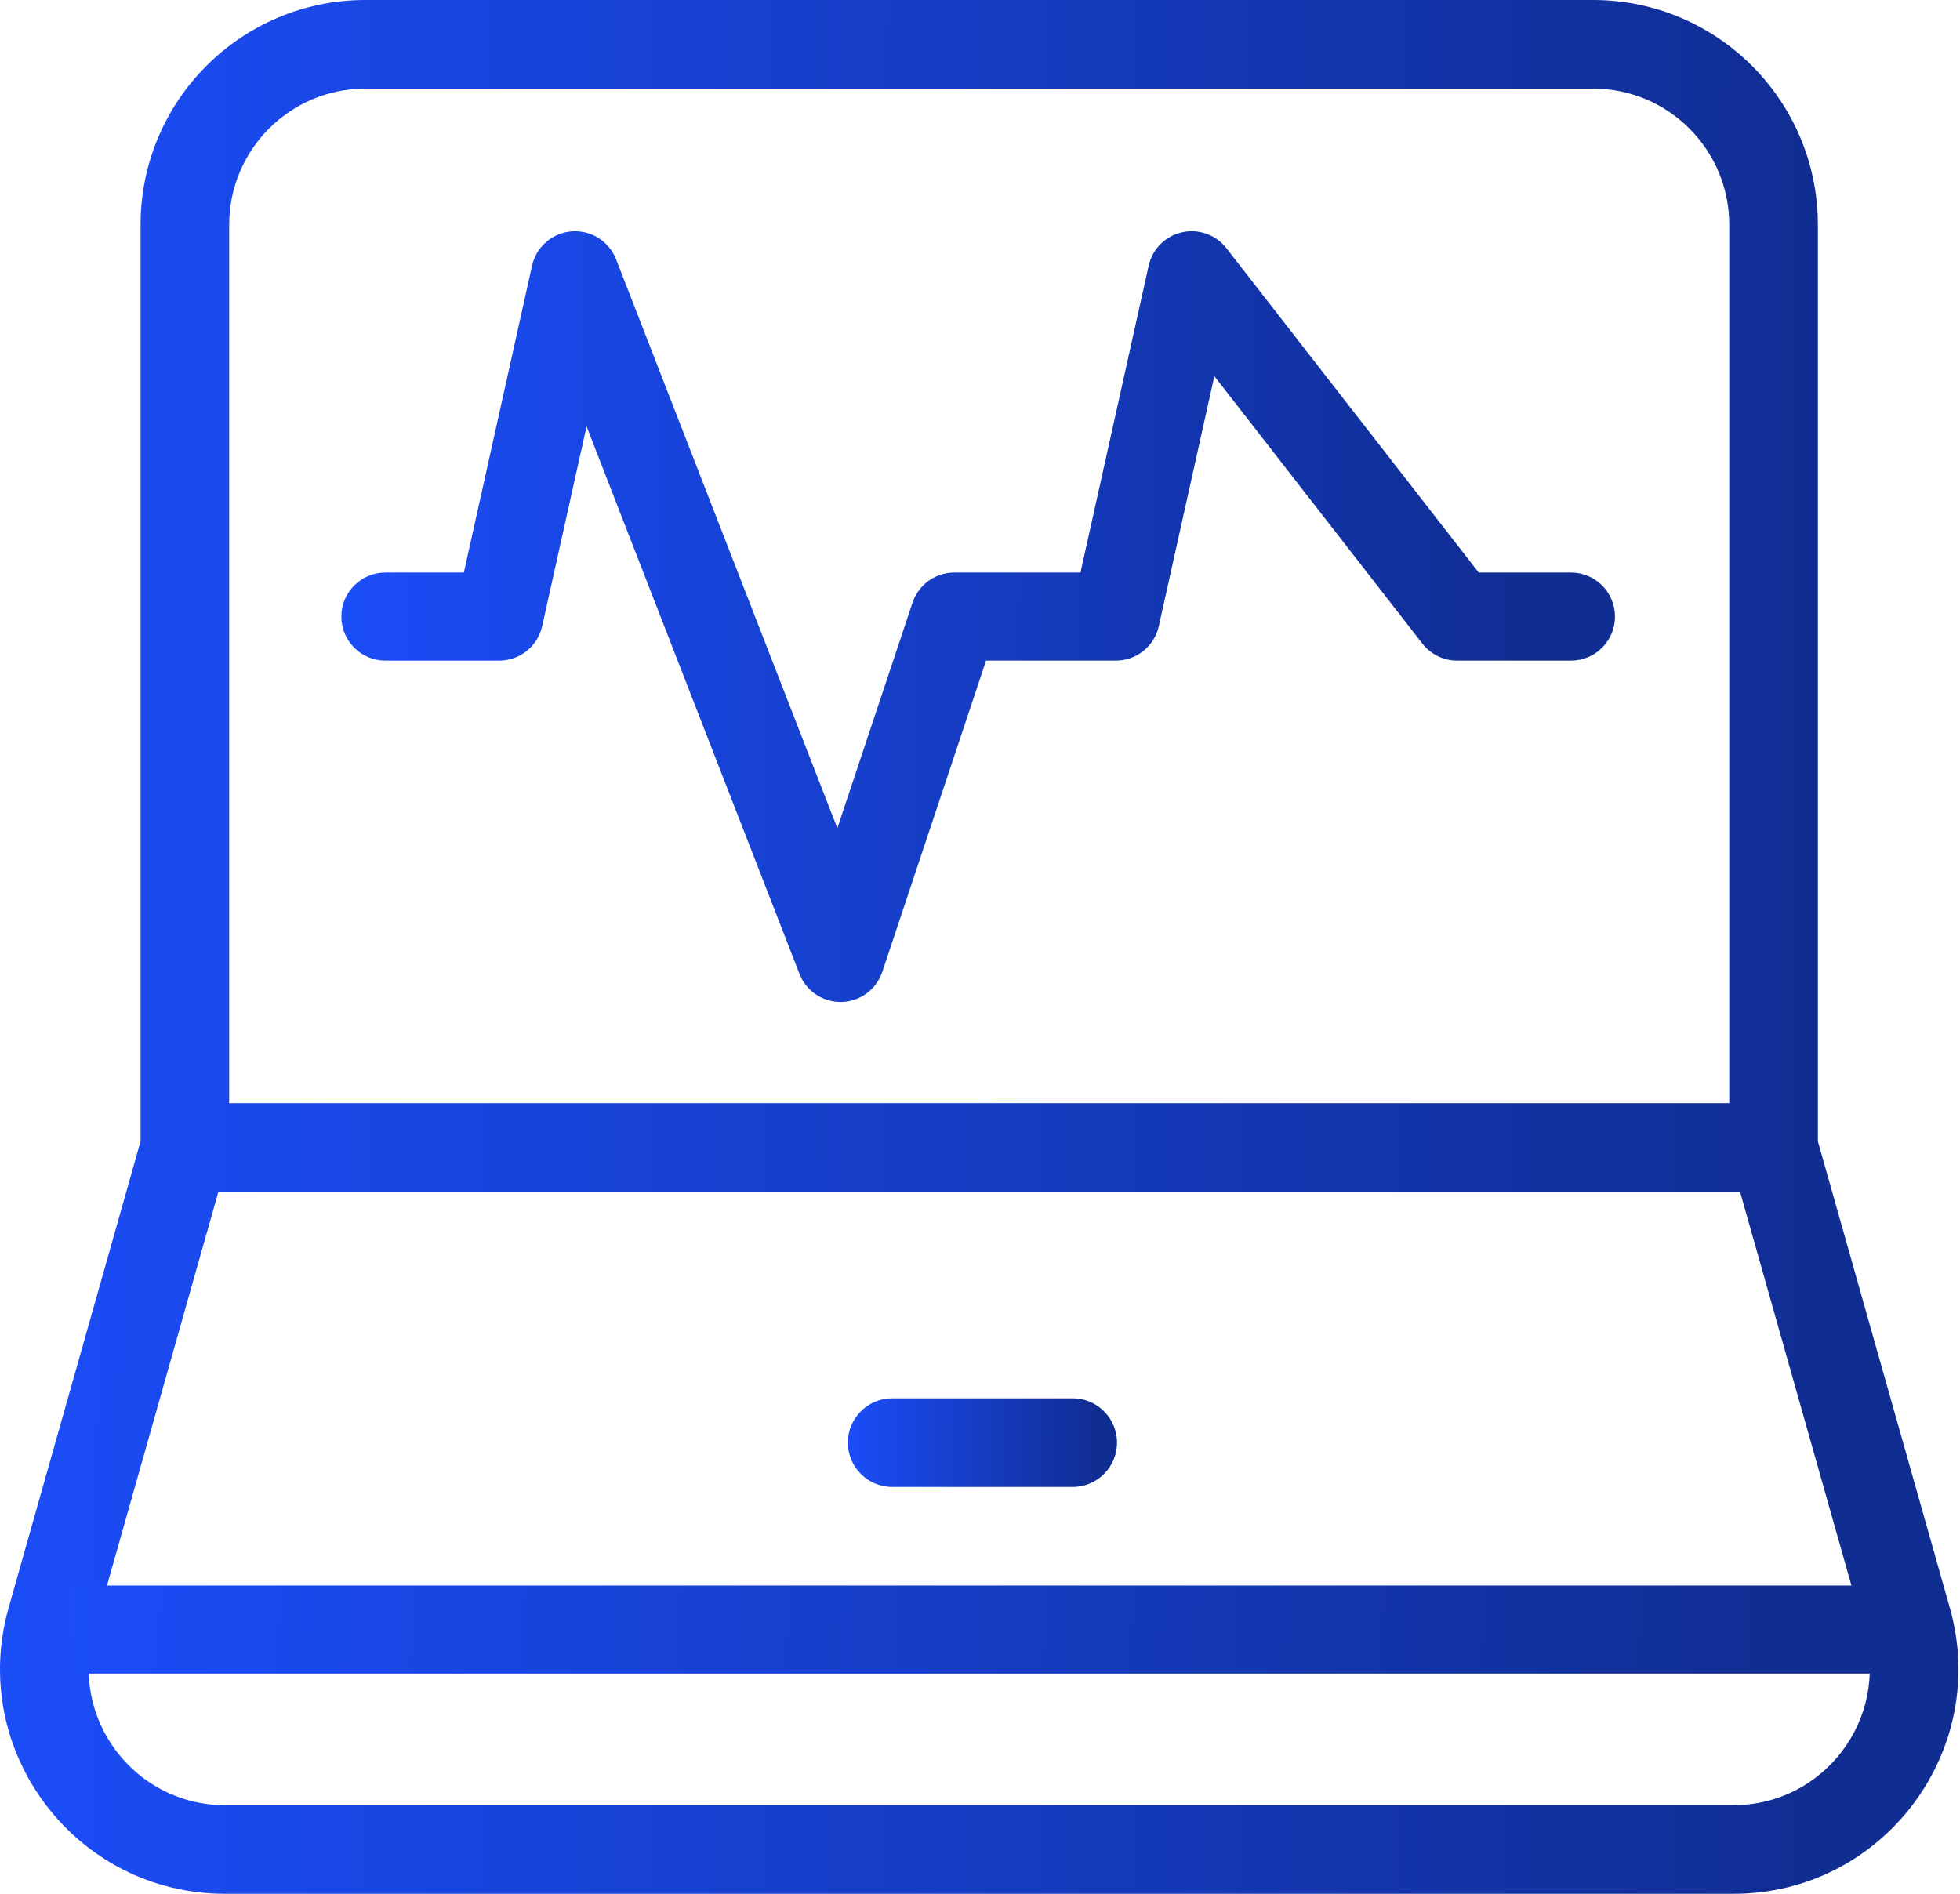
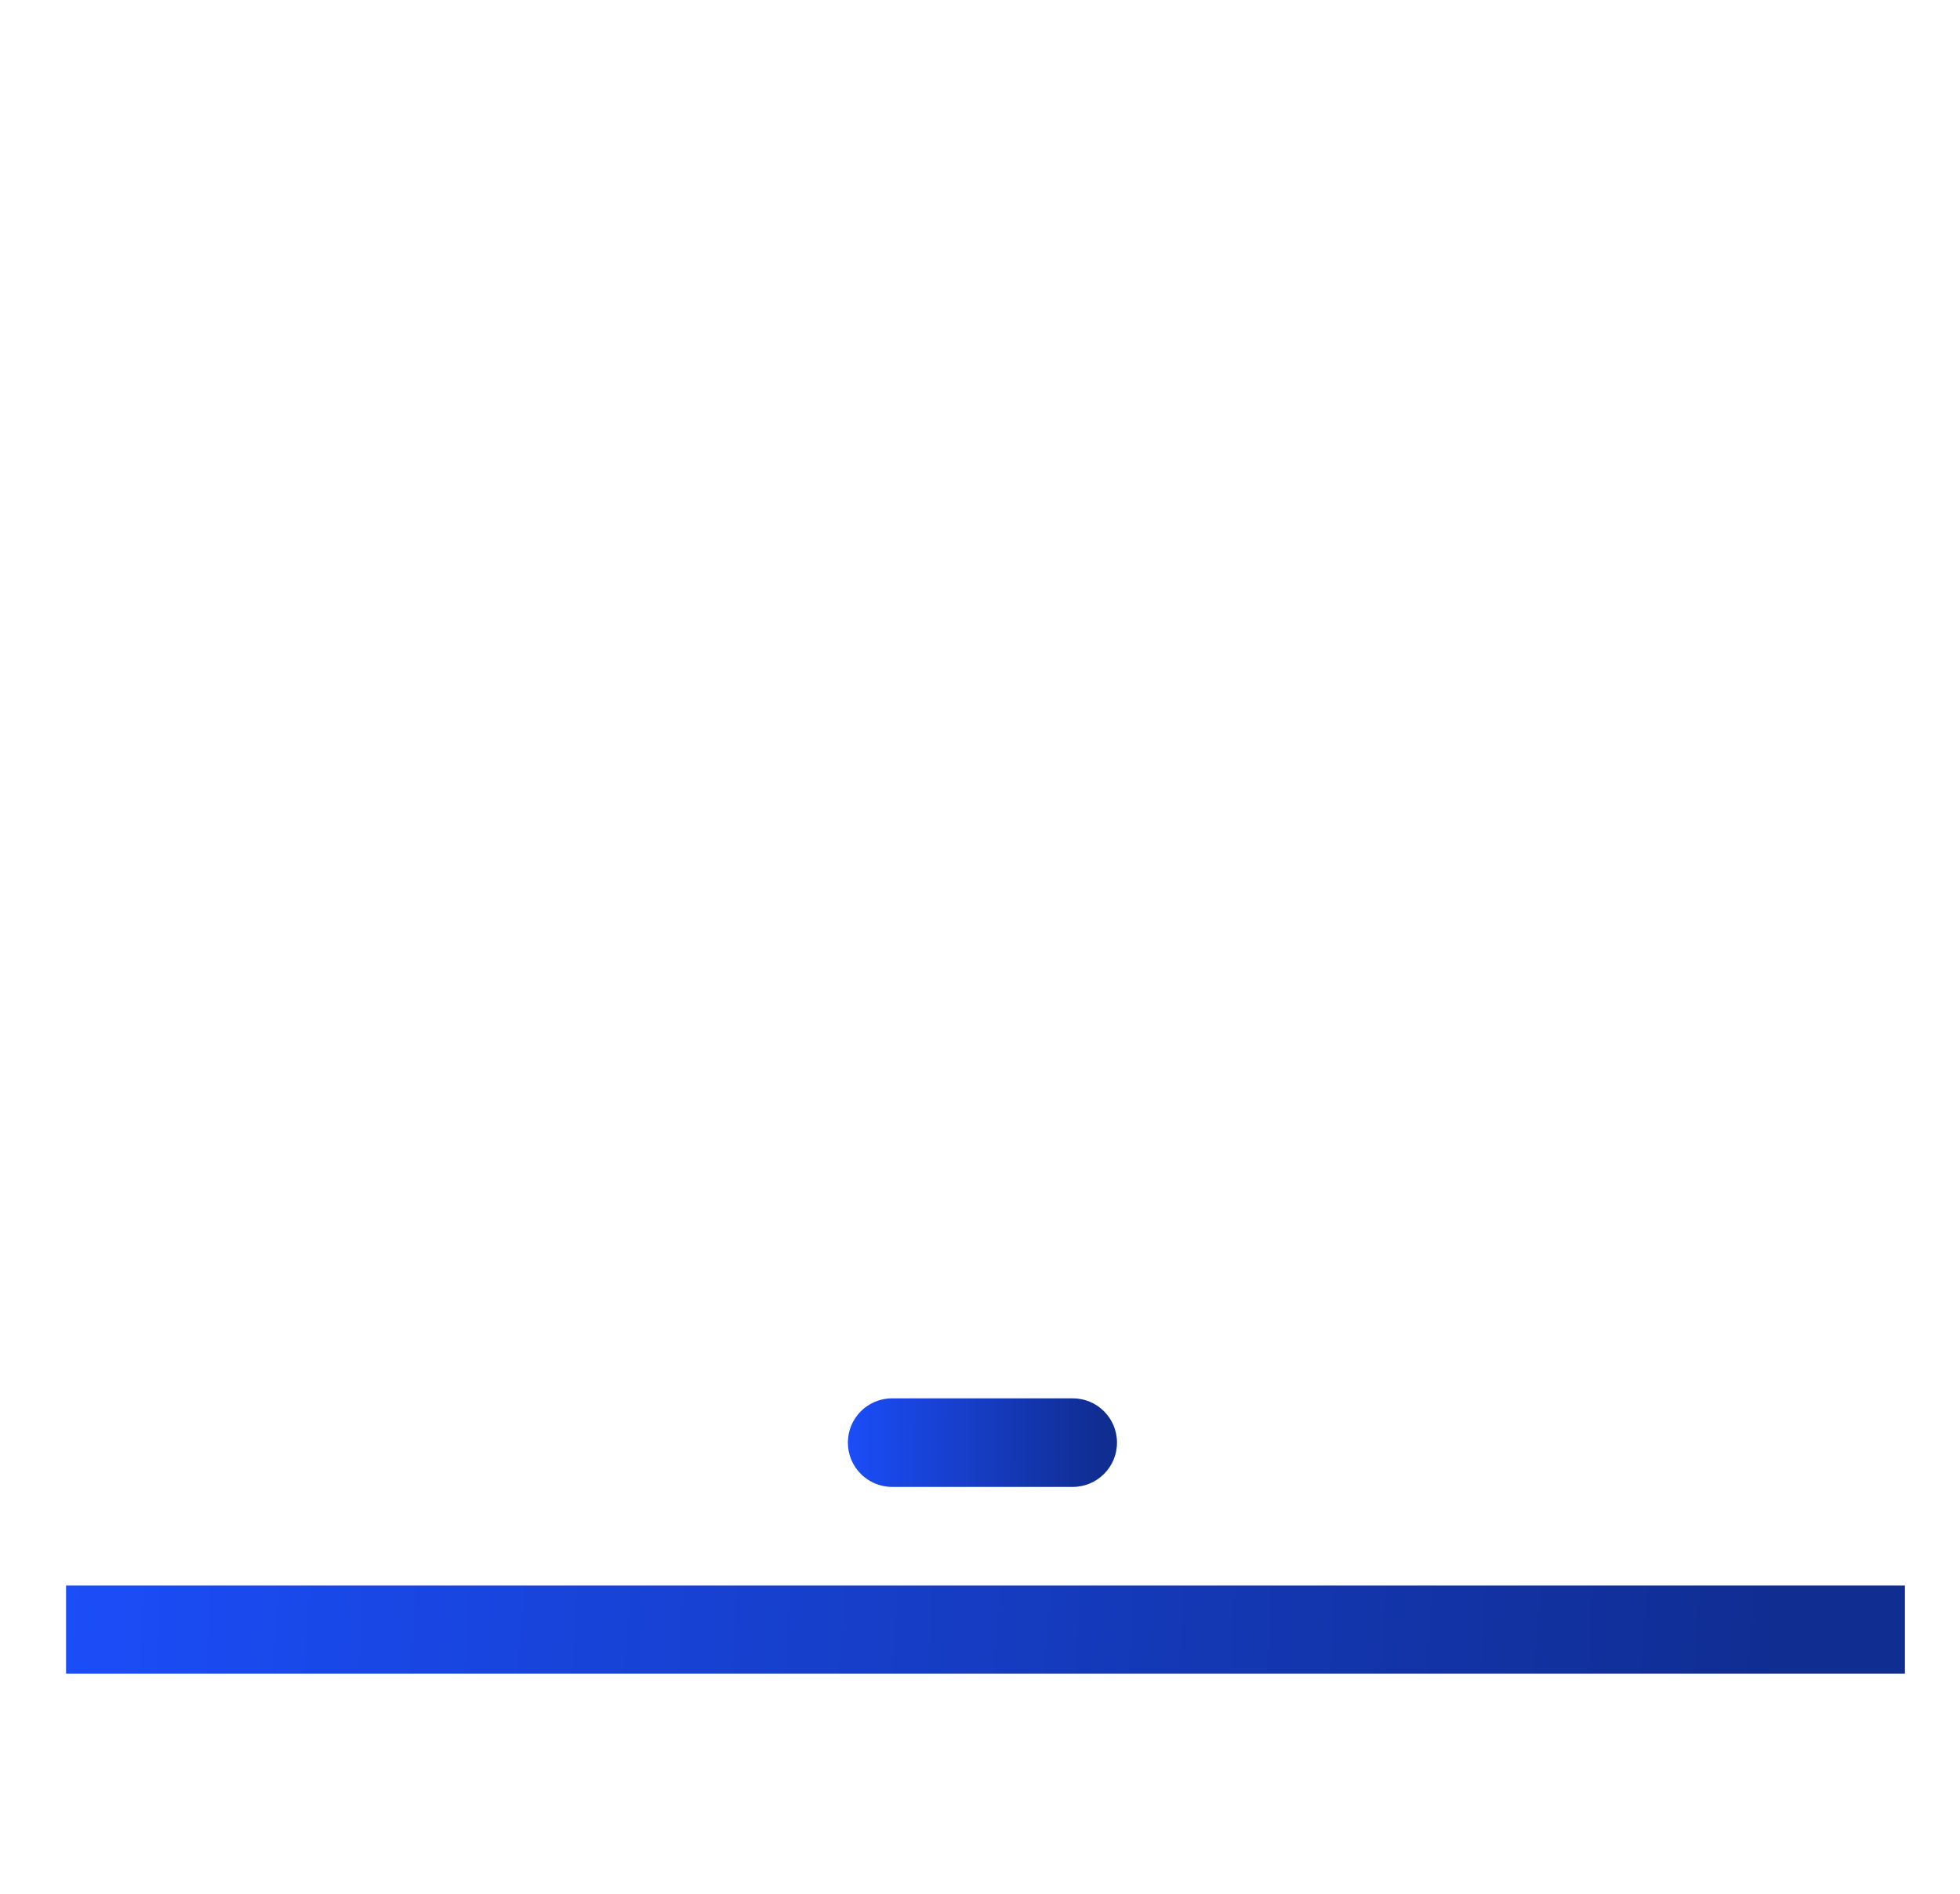
<svg xmlns="http://www.w3.org/2000/svg" width="178" height="172" viewBox="0 0 178 172" fill="none">
-   <path fill-rule="evenodd" clip-rule="evenodd" d="M33.185 8.047C26.352 8.047 20.813 13.586 20.813 20.419V100.193H157.045V20.419C157.045 13.586 151.506 8.047 144.673 8.047H33.185ZM158.025 108.24H19.833L8.526 148.214C6.293 156.11 12.225 163.953 20.431 163.953H157.427C165.634 163.953 171.566 156.11 169.332 148.214L158.025 108.24ZM12.766 103.659V20.419C12.766 9.142 21.908 0 33.185 0H144.673C155.95 0 165.092 9.142 165.092 20.419V103.659L177.075 146.023C180.762 159.056 170.971 172 157.427 172H20.431C6.887 172 -2.903 159.056 0.783 146.023L12.766 103.659Z" fill="url(#paint0_linear_143_20)" />
  <path fill-rule="evenodd" clip-rule="evenodd" d="M77 131.023C77 128.801 78.801 127 81.023 127H97.419C99.641 127 101.442 128.801 101.442 131.023C101.442 133.245 99.641 135.047 97.419 135.047H81.023C78.801 135.047 77 133.245 77 131.023Z" fill="url(#paint1_linear_143_20)" />
-   <path fill-rule="evenodd" clip-rule="evenodd" d="M107.344 21.097C108.856 20.757 110.428 21.321 111.379 22.544L134.29 52H142.667C144.876 52 146.667 53.791 146.667 56C146.667 58.209 144.876 60 142.667 60H132.333C131.099 60 129.934 59.43 129.176 58.456L110.283 34.165L105.238 56.868C104.831 58.698 103.208 60 101.333 60H89.55L80.128 88.265C79.595 89.864 78.117 90.957 76.432 90.999C74.746 91.04 73.216 90.021 72.605 88.45L53.269 38.728L49.238 56.868C48.831 58.698 47.208 60 45.333 60H35C32.791 60 31 58.209 31 56C31 53.791 32.791 52 35 52H42.125L48.318 24.132C48.7 22.413 50.162 21.145 51.918 21.012C53.675 20.878 55.312 21.908 55.95 23.55L76.044 75.219L82.872 54.735C83.416 53.102 84.945 52 86.667 52H98.124L104.317 24.132C104.653 22.62 105.833 21.437 107.344 21.097Z" fill="url(#paint2_linear_143_20)" />
  <rect x="6" y="144" width="167" height="8" fill="url(#paint3_linear_143_20)" />
  <defs>
    <linearGradient id="paint0_linear_143_20" x1="-2.10521e-08" y1="86" x2="165.5" y2="86.5" gradientUnits="userSpaceOnUse">
      <stop stop-color="#1B4DF8" />
      <stop offset="1" stop-color="#102D92" />
    </linearGradient>
    <linearGradient id="paint1_linear_143_20" x1="77" y1="131.023" x2="99.742" y2="131.225" gradientUnits="userSpaceOnUse">
      <stop stop-color="#1B4DF8" />
      <stop offset="1" stop-color="#102D92" />
    </linearGradient>
    <linearGradient id="paint2_linear_143_20" x1="31" y1="56" x2="138.628" y2="56.519" gradientUnits="userSpaceOnUse">
      <stop stop-color="#1B4DF8" />
      <stop offset="1" stop-color="#102D92" />
    </linearGradient>
    <linearGradient id="paint3_linear_143_20" x1="6" y1="148" x2="160.822" y2="157.442" gradientUnits="userSpaceOnUse">
      <stop stop-color="#1B4DF8" />
      <stop offset="1" stop-color="#102D92" />
    </linearGradient>
  </defs>
</svg>